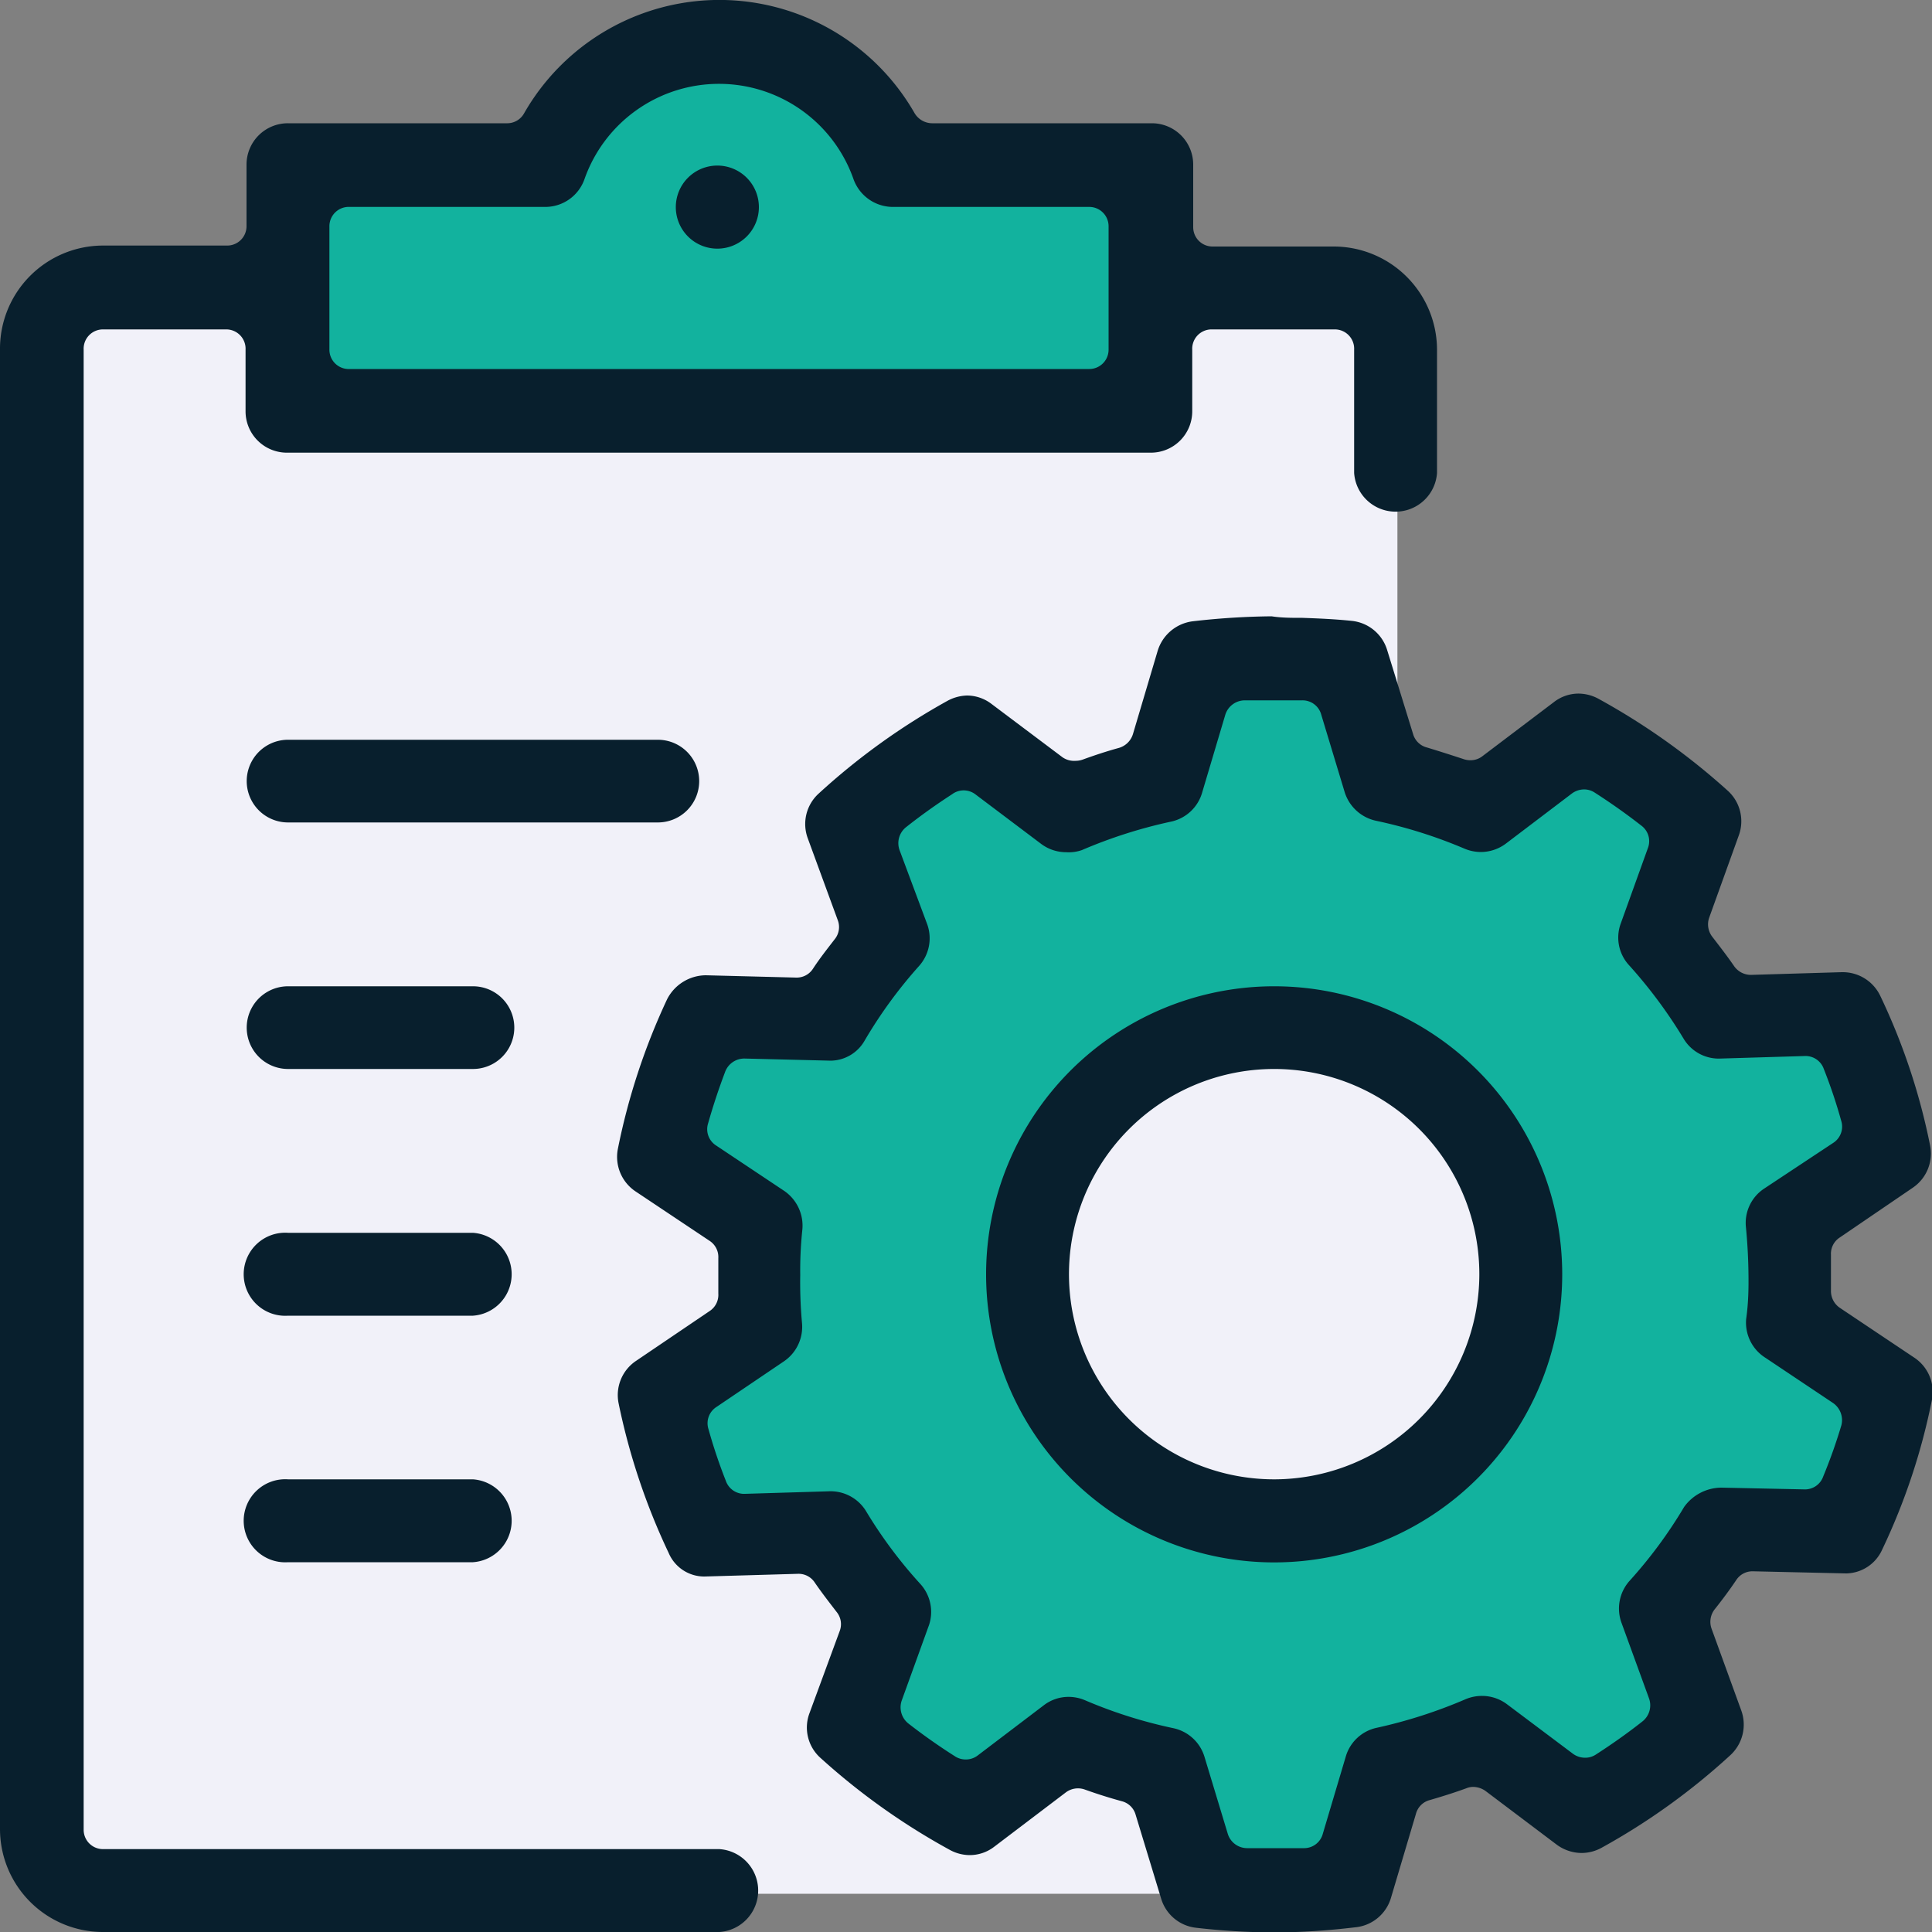
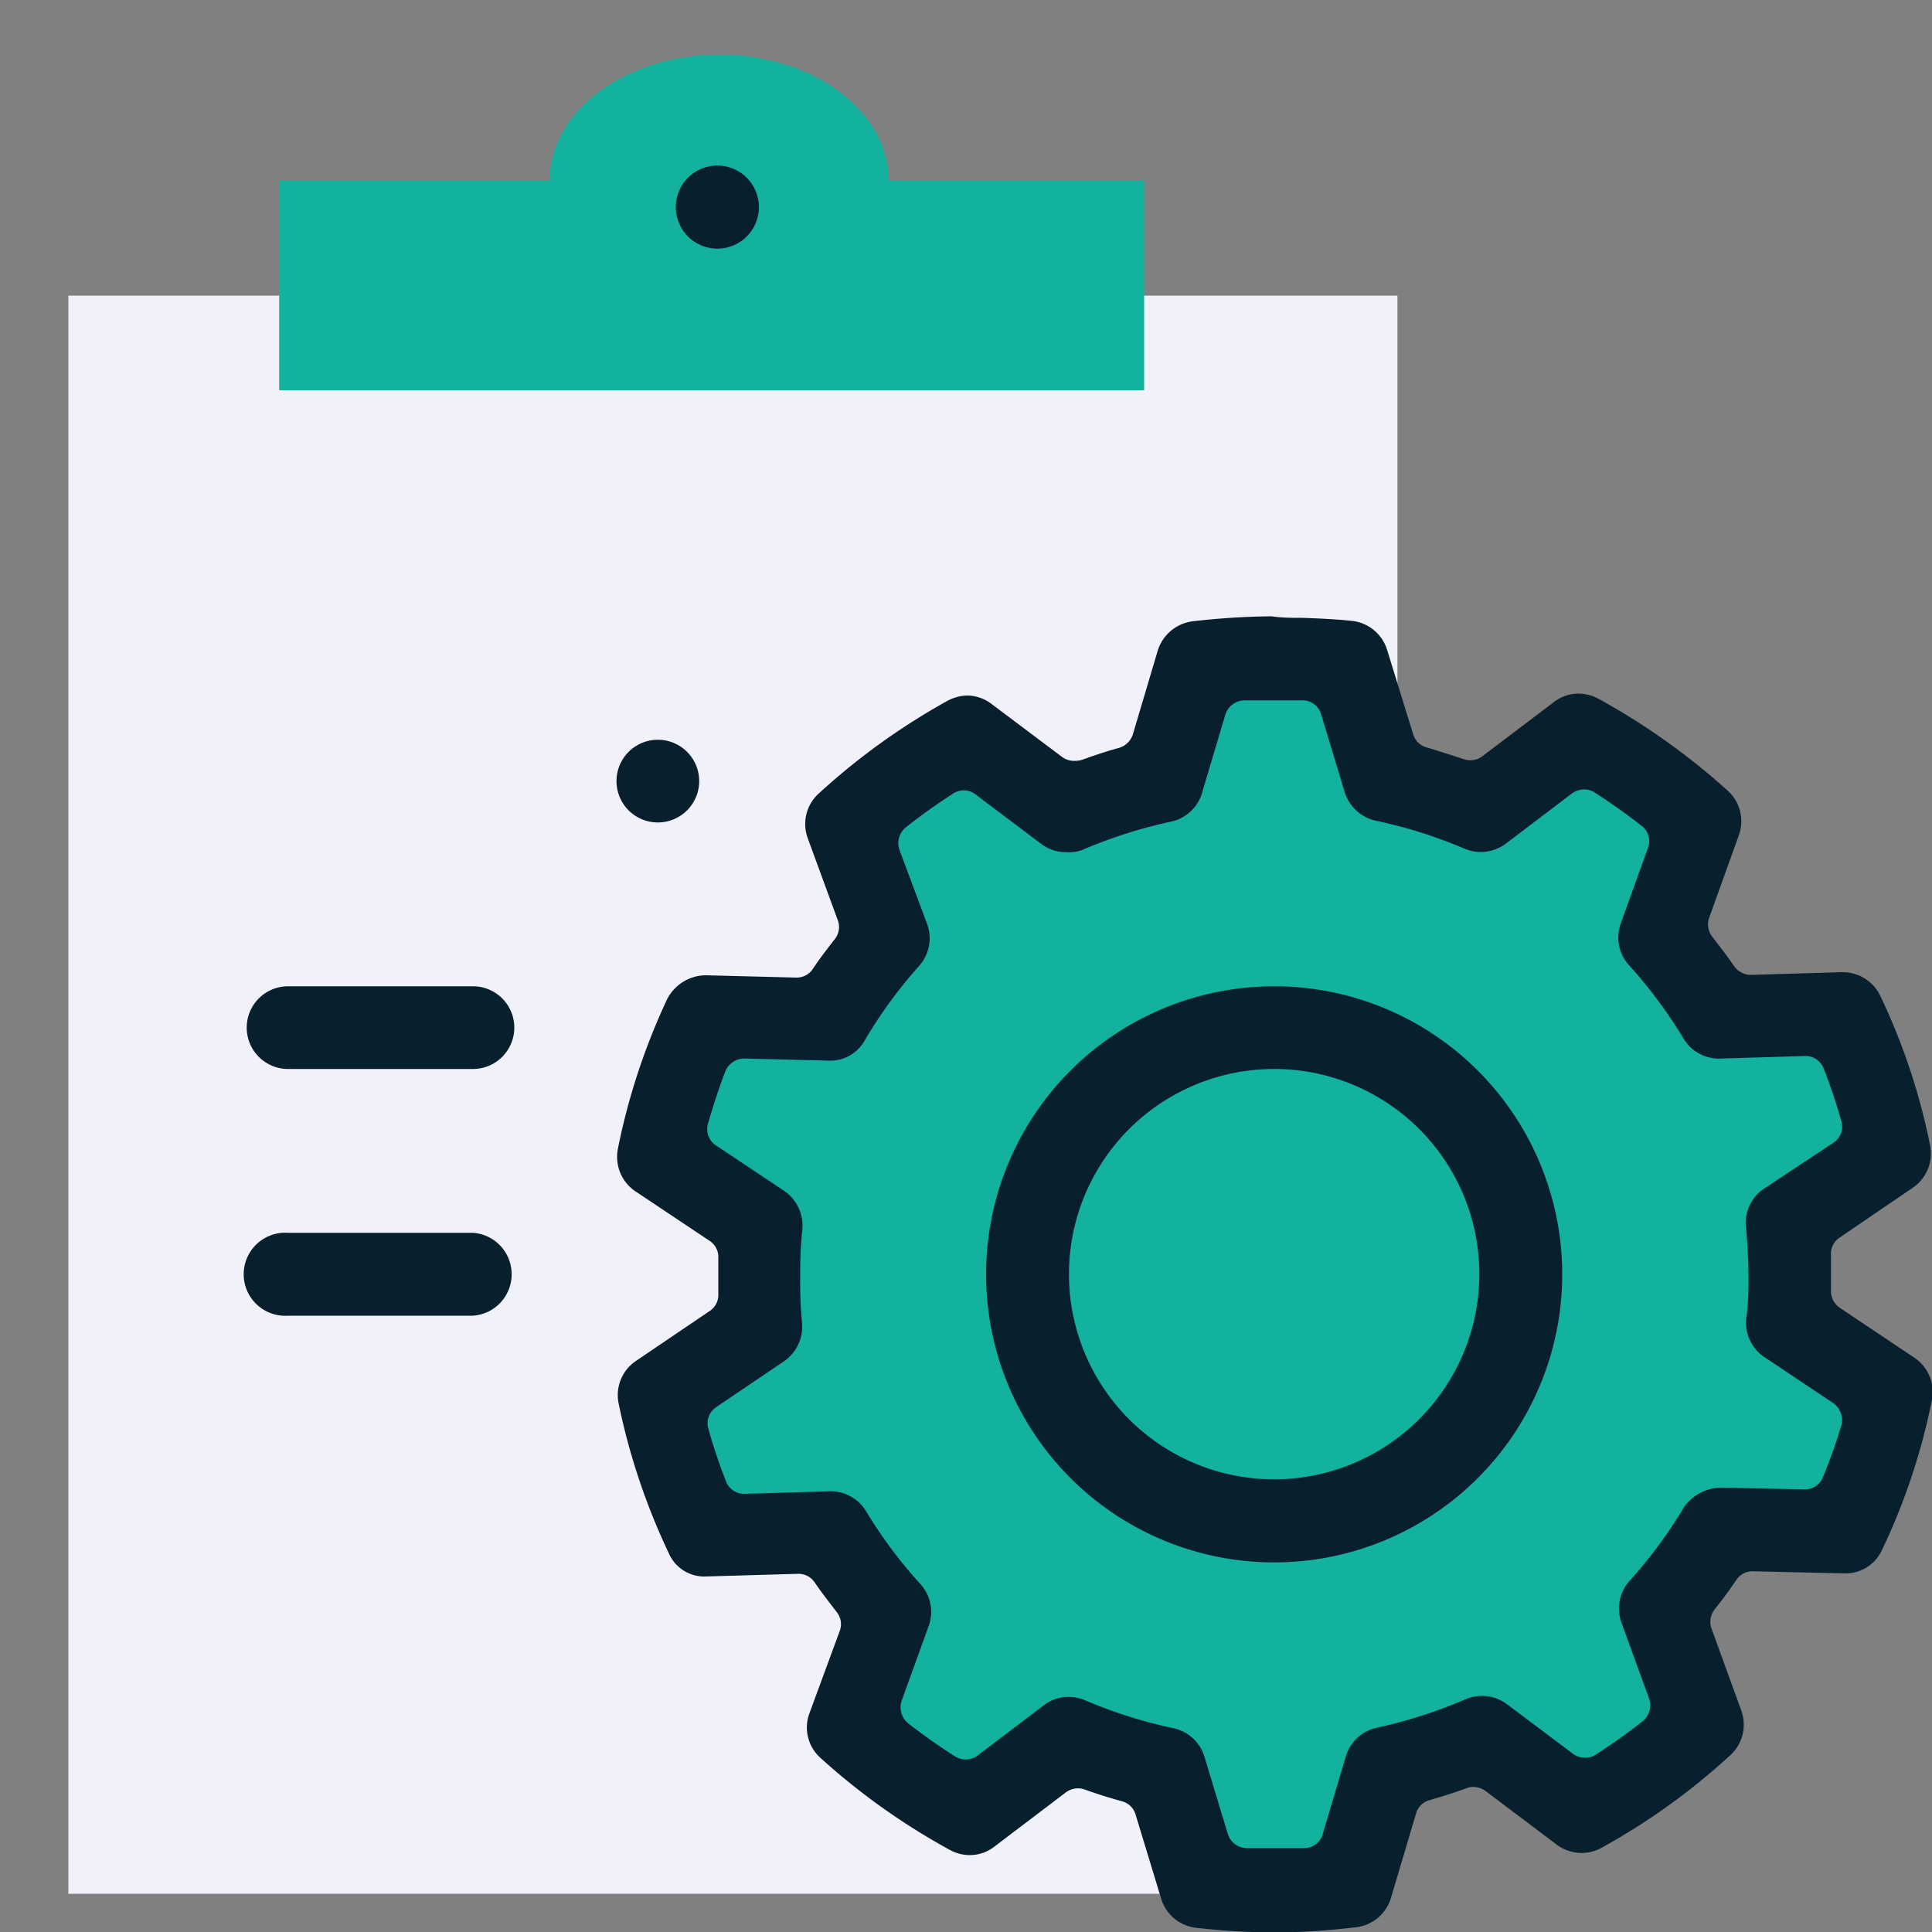
<svg xmlns="http://www.w3.org/2000/svg" id="Layer_1" data-name="Layer 1" viewBox="0 0 100 100">
  <rect x="0" y="0" width="100" height="100" fill="#808080" stroke="none" />
  <defs>
    <style>.cls-1{fill:#f1f1f9;}.cls-2{fill:#12b29e;}.cls-3{fill:#081f2d;}</style>
  </defs>
  <polygon class="cls-1" points="3.54 98.02 65.55 98.02 72.33 92.29 72.33 84.19 72.33 15.3 3.54 15.3 3.54 98.02" />
  <polygon class="cls-2" points="70.73 37.6 73.86 40.43 82.52 39.02 88.06 43.43 86.36 48.77 90.19 53.19 95.29 53.19 97.01 60.33 93.17 63.81 93.17 69.14 97.01 72.26 95.29 78.71 88.63 80.86 87.06 86.04 87.35 90.59 81.81 93.85 75.42 89.73 71.87 92.29 69.31 97.4 64.05 98.11 59.22 91.01 50.13 92.86 43.31 90.44 45.87 82.92 42.46 80.22 36.19 79.17 34.08 72.55 39.91 67.86 36.85 61.71 35 56.66 37.14 52.38 42.89 51.05 44.88 48.77 44.45 43.43 50.27 39.06 57.43 42.57 60.22 41.01 61.78 34.48 69.59 34.48 70.73 37.6" />
  <path class="cls-2" d="M46,9.34c0-3.6-3.93-6.51-8.77-6.51s-8.78,2.91-8.78,6.51h-14V20.2H59.22V9.34Z" />
-   <circle class="cls-1" cx="65.95" cy="65.95" r="11.33" />
-   <path class="cls-3" d="M37.24,95.71H5.33a1,1,0,0,1-1-1V18.1a1,1,0,0,1,1-1.05h6.38a1,1,0,0,1,1,1.05v3.19a2.14,2.14,0,0,0,2.15,2.14H59.57a2.14,2.14,0,0,0,2.14-2.14V18.1a1,1,0,0,1,1-1.05h6.38a1,1,0,0,1,1,1.05v6.38a2.15,2.15,0,0,0,4.29,0V18.1a5.35,5.35,0,0,0-5.34-5.34H62.76a1,1,0,0,1-1-1V8.52a2.14,2.14,0,0,0-2.14-2.14H48.25a1.07,1.07,0,0,1-.91-.52,11.64,11.64,0,0,0-20.21,0,1,1,0,0,1-.9.52H14.91a2.14,2.14,0,0,0-2.15,2.14v3.19a1,1,0,0,1-1,1H5.33A5.34,5.34,0,0,0,0,18.1V94.67A5.33,5.33,0,0,0,5.33,100H37.24a2.15,2.15,0,0,0,0-4.29Zm-20.19-84a1,1,0,0,1,1.05-1H28.25a2.15,2.15,0,0,0,2-1.43,7.38,7.38,0,0,1,13.93,0,2.17,2.17,0,0,0,2,1.43H56.38a1,1,0,0,1,1,1V18.1a1,1,0,0,1-1,1H18.1a1,1,0,0,1-1.05-1Z" />
  <path class="cls-3" d="M99.05,70.25,95.24,67.7a1.05,1.05,0,0,1-.47-.9c0-.31,0-.62,0-.93s0-.62,0-.92a1,1,0,0,1,.46-.9L99,61.48a2.14,2.14,0,0,0,.9-2.2,32.91,32.91,0,0,0-2.58-7.74,2.15,2.15,0,0,0-1.93-1.22h-.07l-4.7.14a1.06,1.06,0,0,1-.86-.45c-.35-.51-.73-1-1.13-1.52a1.05,1.05,0,0,1-.16-1L90,43.24a2.13,2.13,0,0,0-.58-2.32,35.34,35.34,0,0,0-6.7-4.76,2.19,2.19,0,0,0-1-.26,2.08,2.08,0,0,0-1.29.44l-3.7,2.8a1,1,0,0,1-.63.21,1.07,1.07,0,0,1-.35-.06q-1-.33-1.89-.6a1,1,0,0,1-.72-.7L71.8,33.65A2.14,2.14,0,0,0,70,32.14c-.83-.09-1.72-.13-2.58-.16-.56,0-1.09,0-1.6-.08a38.25,38.25,0,0,0-4.1.26,2.18,2.18,0,0,0-1.8,1.53L58.64,38a1.07,1.07,0,0,1-.72.71c-.62.17-1.26.38-1.89.61a1.13,1.13,0,0,1-.36.06A1.06,1.06,0,0,1,55,39.2l-3.7-2.78A2.1,2.1,0,0,0,50.05,36a2.24,2.24,0,0,0-1,.27,34.83,34.83,0,0,0-6.67,4.8,2.13,2.13,0,0,0-.57,2.32l1.55,4.23a1,1,0,0,1-.16,1c-.41.53-.78,1-1.12,1.52a1,1,0,0,1-.86.46l-4.69-.12a2.27,2.27,0,0,0-2,1.24,33.85,33.85,0,0,0-2.55,7.75,2.15,2.15,0,0,0,.92,2.2l3.82,2.55a1,1,0,0,1,.46.9c0,.3,0,.61,0,.91s0,.63,0,.93a1,1,0,0,1-.45.9l-3.81,2.58a2.13,2.13,0,0,0-.9,2.2,34,34,0,0,0,2.59,7.74,2,2,0,0,0,1.85,1.22l4.85-.14a1,1,0,0,1,.86.45c.35.51.73,1,1.13,1.52a1,1,0,0,1,.16,1L41.9,88.67A2.11,2.11,0,0,0,42.48,91a34.83,34.83,0,0,0,6.7,4.76,2.16,2.16,0,0,0,1,.26,2.08,2.08,0,0,0,1.29-.44l3.69-2.8a1.05,1.05,0,0,1,1-.15c.64.23,1.28.43,1.9.6a1,1,0,0,1,.72.7l1.32,4.34a2.13,2.13,0,0,0,1.8,1.51,35.55,35.55,0,0,0,4,.24c1.46,0,2.79-.09,4.22-.26A2.14,2.14,0,0,0,72,98.22l1.29-4.34a1,1,0,0,1,.72-.71c.62-.18,1.26-.38,1.89-.61a.92.92,0,0,1,.36-.07,1.13,1.13,0,0,1,.63.21l3.7,2.79a2.19,2.19,0,0,0,1.29.42,2.16,2.16,0,0,0,1-.26,34.4,34.4,0,0,0,6.68-4.8,2.15,2.15,0,0,0,.57-2.31L88.59,84.3a1.05,1.05,0,0,1,.16-1c.39-.49.77-1,1.12-1.52a1,1,0,0,1,.86-.45l4.83.11a2.08,2.08,0,0,0,1.86-1.23A33,33,0,0,0,100,72.44,2.13,2.13,0,0,0,99.05,70.25Zm-4.68,6.17a1,1,0,0,1-1,.67L89.11,77A2.39,2.39,0,0,0,87.17,78a23.83,23.83,0,0,1-2.82,3.82A2.15,2.15,0,0,0,83.93,84l1.42,3.9A1.06,1.06,0,0,1,85,89.11c-.76.6-1.57,1.17-2.39,1.7a1,1,0,0,1-.57.17,1.06,1.06,0,0,1-.63-.21L78,88.21a2.15,2.15,0,0,0-1.29-.43,2.19,2.19,0,0,0-.85.17,25.41,25.41,0,0,1-4.6,1.48,2.13,2.13,0,0,0-1.6,1.48l-1.19,4a1,1,0,0,1-.95.75c-.53,0-1,0-1.4,0H65.7l-1,0h-.15a1.05,1.05,0,0,1-1-.74l-1.21-4a2.15,2.15,0,0,0-1.61-1.47A24.44,24.44,0,0,1,56.15,88a2.17,2.17,0,0,0-.84-.17,2.1,2.1,0,0,0-1.29.44l-3.41,2.59a1,1,0,0,1-.63.21,1,1,0,0,1-.56-.17c-.82-.52-1.63-1.09-2.4-1.69A1.07,1.07,0,0,1,46.68,88l1.41-3.9A2.15,2.15,0,0,0,47.65,82a23.74,23.74,0,0,1-2.84-3.81,2.15,2.15,0,0,0-1.93-1l-4.31.13a1,1,0,0,1-1-.67,27.19,27.19,0,0,1-.9-2.68,1,1,0,0,1,.42-1.15l3.49-2.36a2.16,2.16,0,0,0,.93-2A23,23,0,0,1,41.42,66a20.19,20.19,0,0,1,.11-2.36,2.18,2.18,0,0,0-.94-2l-3.51-2.34a1,1,0,0,1-.43-1.15c.26-.92.56-1.82.89-2.69a1.06,1.06,0,0,1,1-.67l4.46.11a2.05,2.05,0,0,0,1.76-1.05A23.86,23.86,0,0,1,47.57,50,2.15,2.15,0,0,0,48,47.86L46.56,44a1.06,1.06,0,0,1,.33-1.18c.77-.61,1.57-1.18,2.39-1.71a1,1,0,0,1,1.2,0l3.41,2.57a2.15,2.15,0,0,0,1.29.43A2.06,2.06,0,0,0,56,44a25.09,25.09,0,0,1,4.6-1.47A2.14,2.14,0,0,0,62.23,41l1.19-4a1.06,1.06,0,0,1,1-.75c.55,0,1,0,1.51,0h.46l1,0a1,1,0,0,1,1,.75l1.21,4a2.18,2.18,0,0,0,1.61,1.48,24.82,24.82,0,0,1,4.6,1.45,2.21,2.21,0,0,0,.84.17,2.17,2.17,0,0,0,1.3-.44l3.4-2.58a1.08,1.08,0,0,1,.64-.22,1,1,0,0,1,.56.17c.81.52,1.62,1.09,2.4,1.7a1,1,0,0,1,.34,1.18l-1.4,3.89a2.11,2.11,0,0,0,.43,2.16,24.78,24.78,0,0,1,2.84,3.83,2.12,2.12,0,0,0,1.91,1l4.33-.13a1,1,0,0,1,1,.67,26.35,26.35,0,0,1,.9,2.68,1,1,0,0,1-.42,1.15L91.3,61.53a2.13,2.13,0,0,0-.93,2c.08.83.12,1.61.13,2.38s0,1.51-.12,2.37a2.15,2.15,0,0,0,1,2l3.5,2.34a1.08,1.08,0,0,1,.43,1.15A27.32,27.32,0,0,1,94.37,76.42Z" />
  <path class="cls-3" d="M66,51.05A14.91,14.91,0,1,0,80.86,66,14.91,14.91,0,0,0,66,51.05Zm0,25.52A10.62,10.62,0,1,1,76.57,66,10.63,10.63,0,0,1,66,76.57Z" />
-   <path class="cls-3" d="M36.19,40.43a2.14,2.14,0,0,0-2.14-2.14H14.91a2.14,2.14,0,1,0,0,4.28H34.05A2.14,2.14,0,0,0,36.19,40.43Z" />
+   <path class="cls-3" d="M36.19,40.43a2.14,2.14,0,0,0-2.14-2.14a2.14,2.14,0,1,0,0,4.28H34.05A2.14,2.14,0,0,0,36.19,40.43Z" />
  <path class="cls-3" d="M24.48,51.05H14.91a2.14,2.14,0,1,0,0,4.28h9.57a2.14,2.14,0,1,0,0-4.28Z" />
  <path class="cls-3" d="M24.48,63.81H14.91a2.15,2.15,0,1,0,0,4.29h9.57a2.15,2.15,0,0,0,0-4.29Z" />
-   <path class="cls-3" d="M24.48,76.57H14.91a2.15,2.15,0,1,0,0,4.29h9.57a2.15,2.15,0,0,0,0-4.29Z" />
  <path class="cls-3" d="M37.14,8.57a2.15,2.15,0,1,0,2.14,2.15A2.15,2.15,0,0,0,37.14,8.57Z" />
</svg>